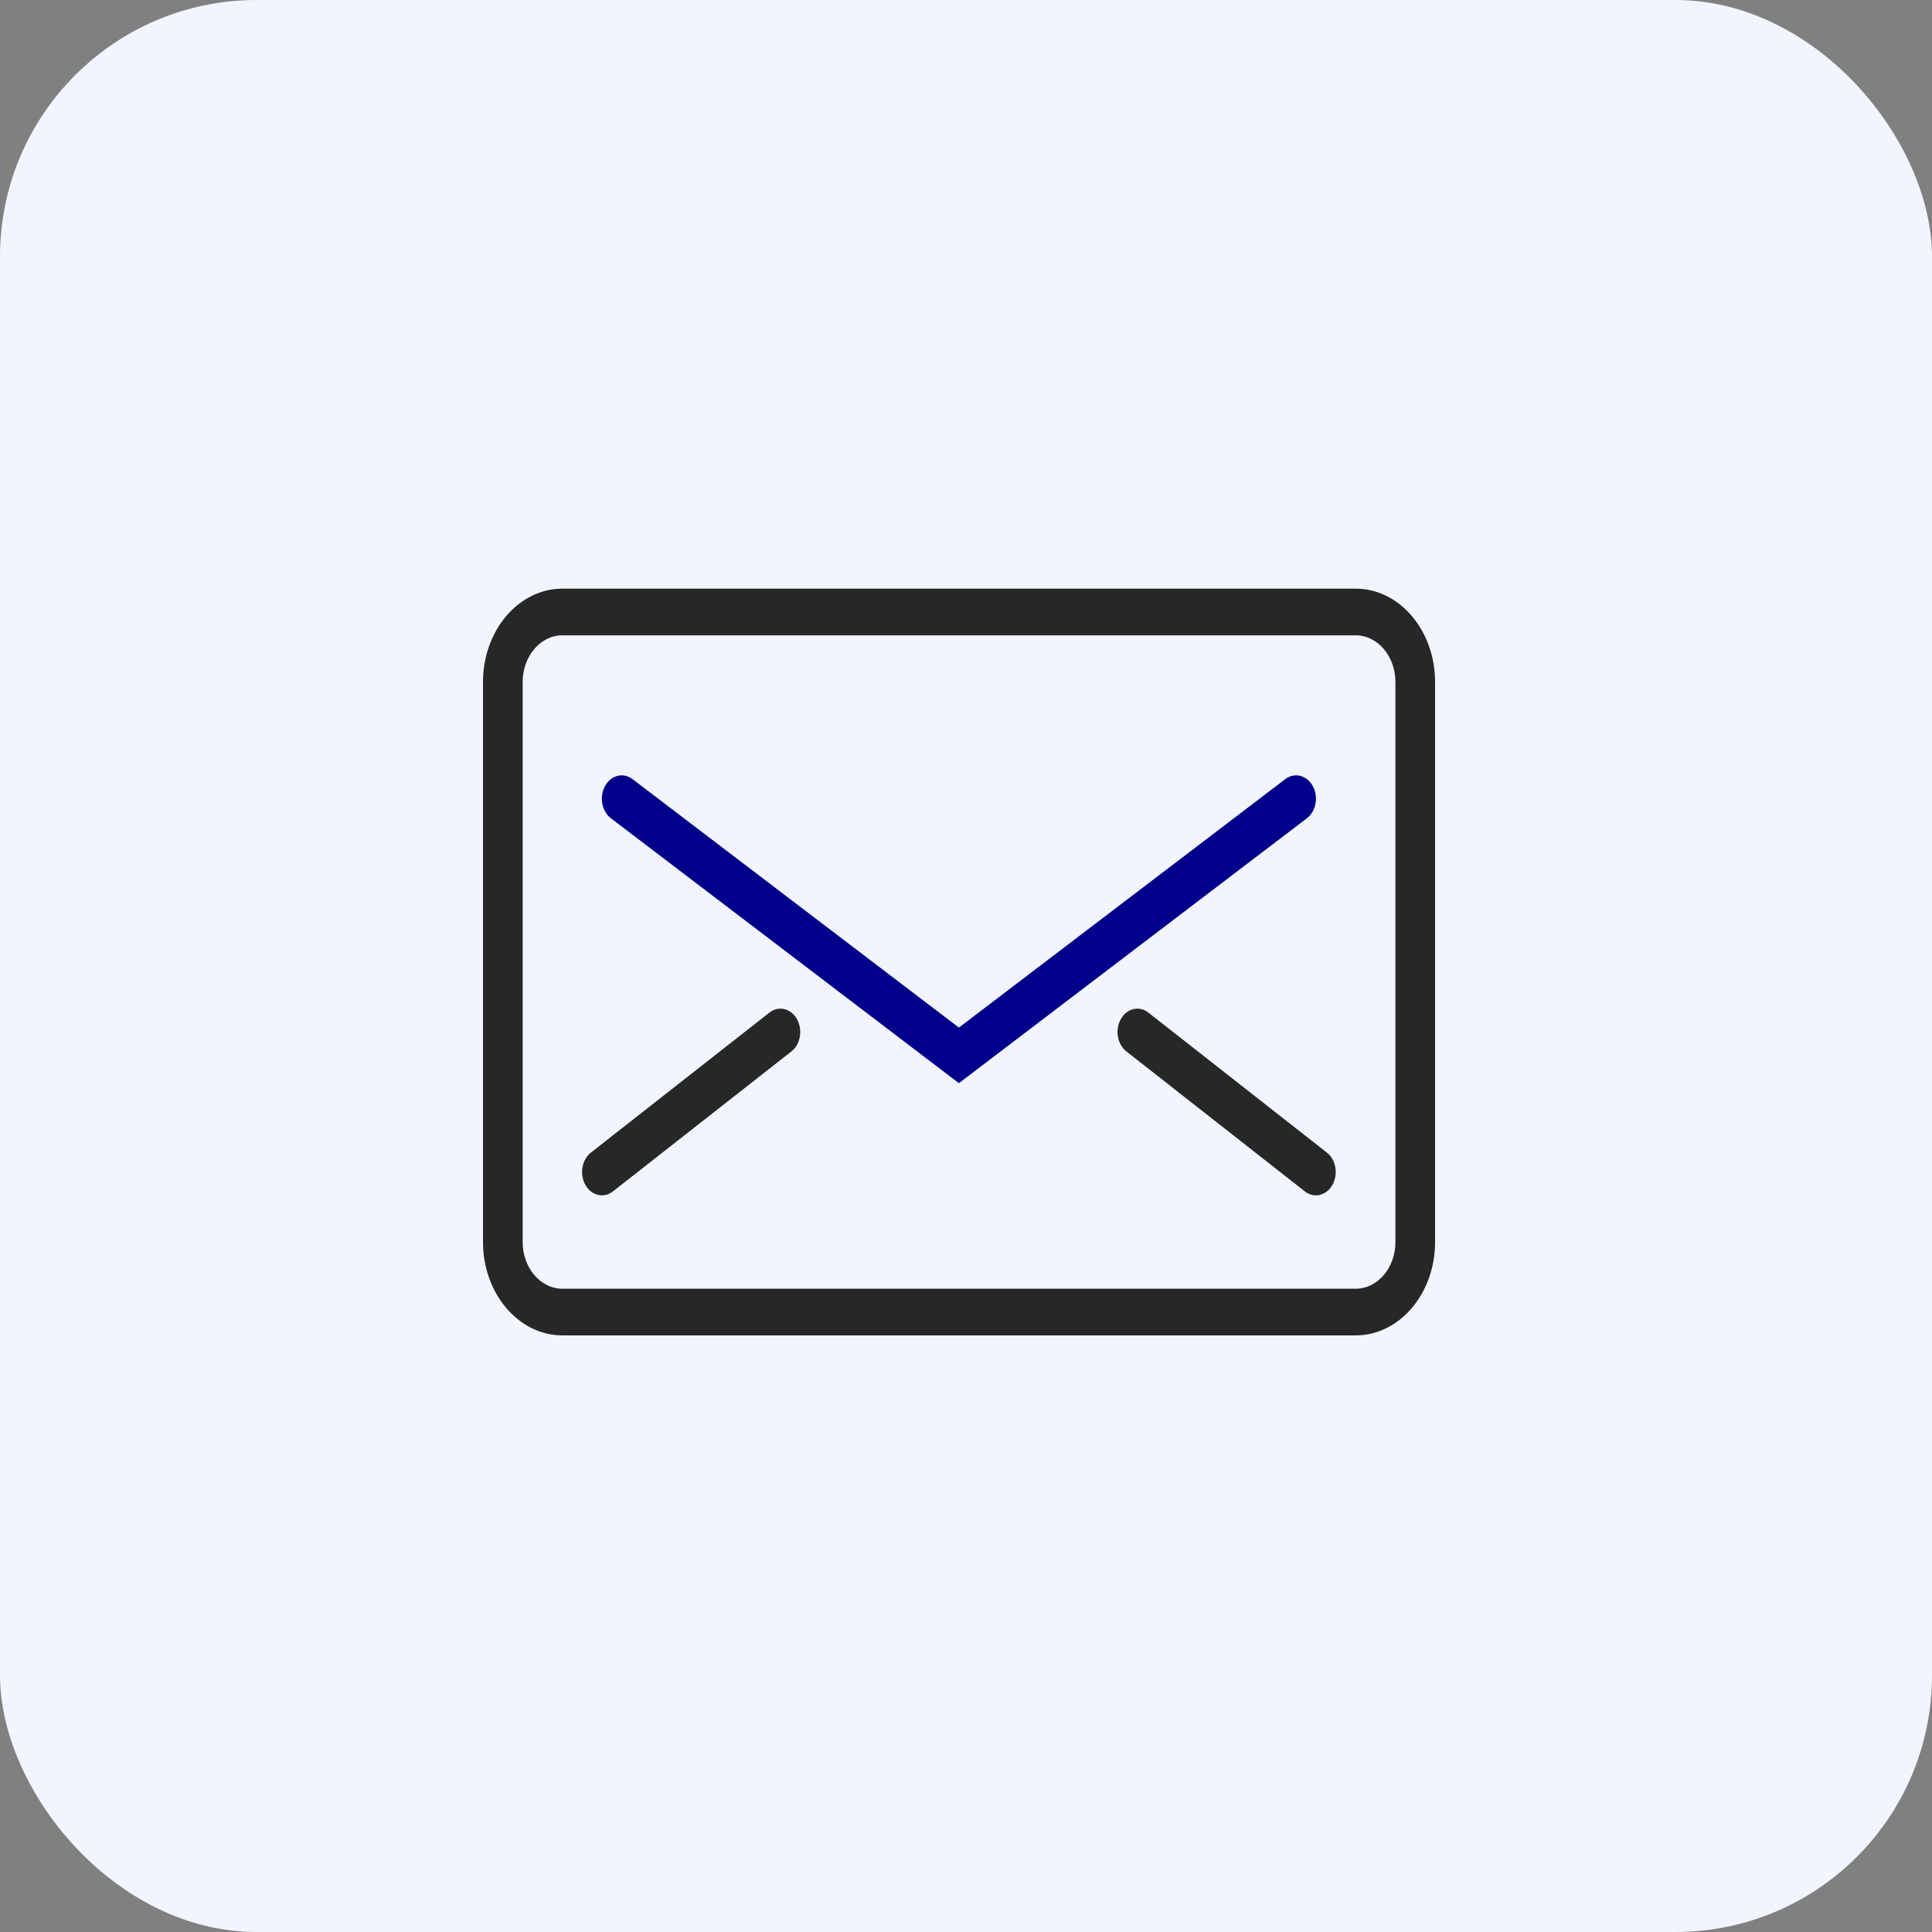
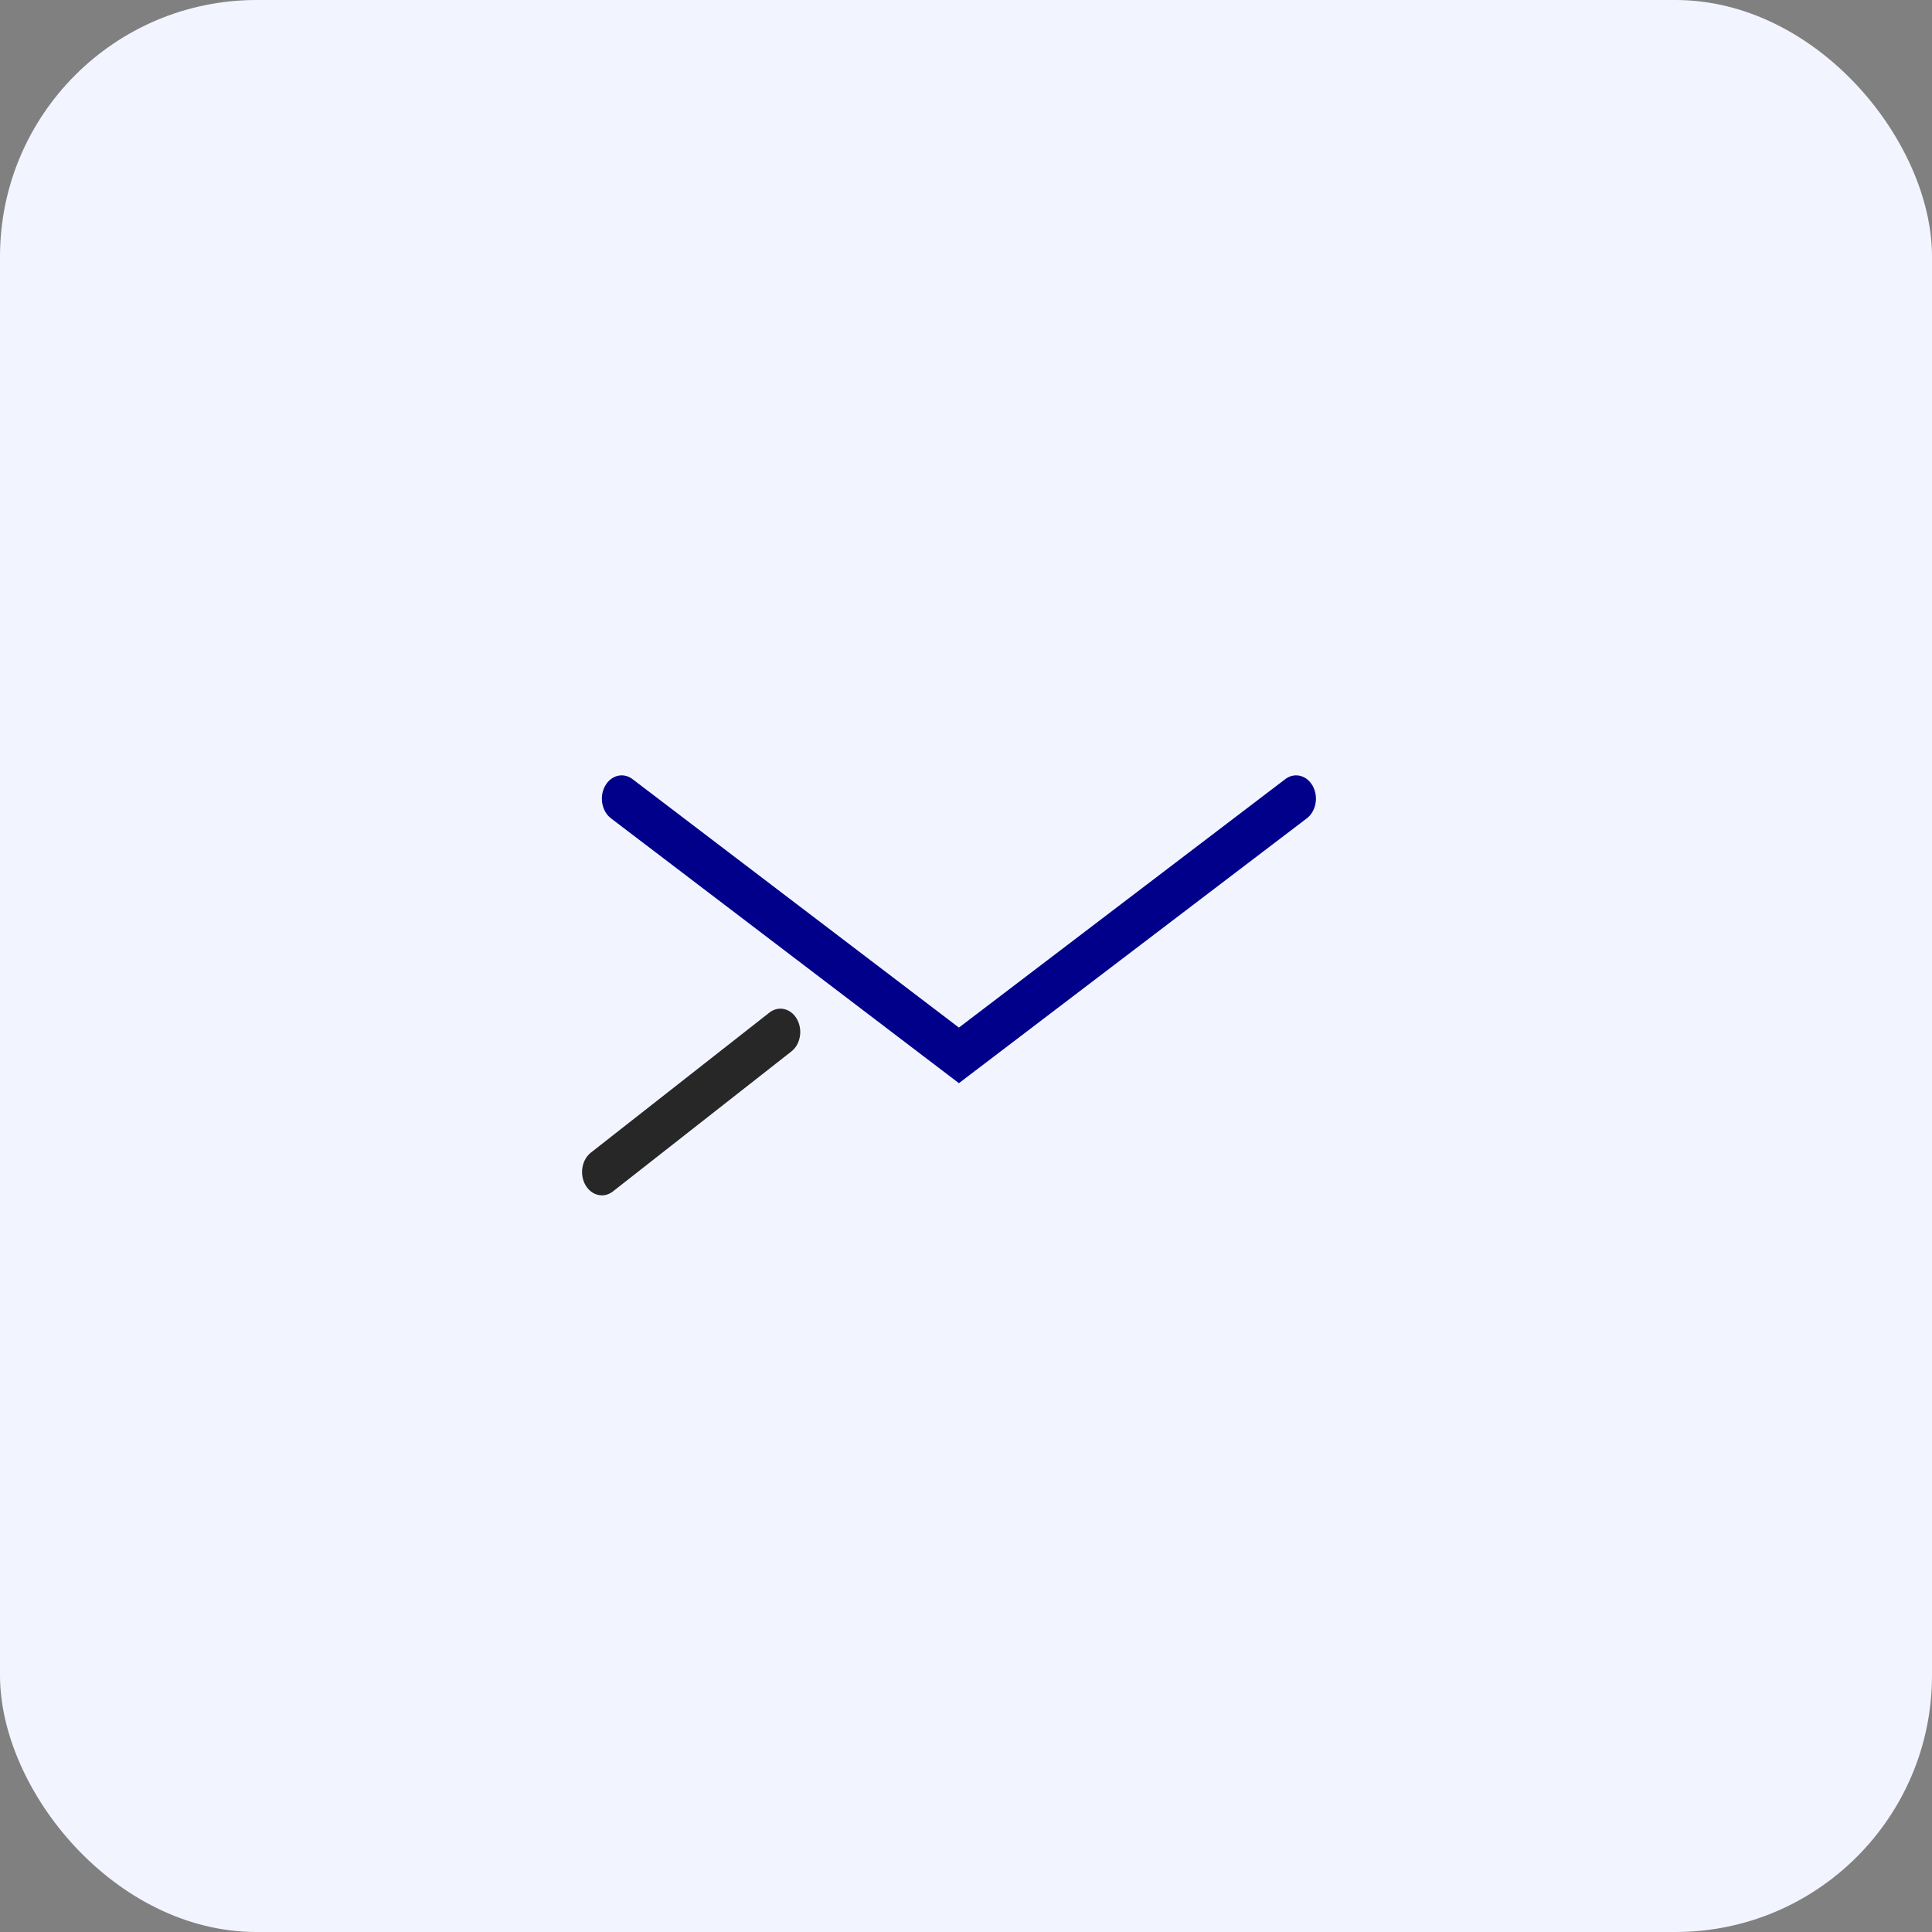
<svg xmlns="http://www.w3.org/2000/svg" width="128" height="128" viewBox="0 0 128 128" fill="none">
  <rect x="0" y="0" width="128" height="128" fill="#808080" stroke="none" />
  <rect width="128" height="128" rx="17" fill="#F2F5FF" />
-   <path d="M89.822 88.473H37.257C34.358 88.473 32 85.7 32 82.289V45.184C32 41.774 34.358 39 37.257 39H89.822C92.721 39 95.078 41.774 95.078 45.184V82.289C95.078 85.7 92.721 88.473 89.822 88.473ZM37.257 42.092C35.807 42.092 34.628 43.479 34.628 45.184V82.289C34.628 83.994 35.807 85.381 37.257 85.381H89.822C91.271 85.381 92.45 83.994 92.45 82.289V45.184C92.45 43.479 91.271 42.092 89.822 42.092H37.257Z" fill="#272727" />
  <path d="M63.53 71.763L40.476 54.214C39.866 53.748 39.692 52.793 40.086 52.076C40.48 51.358 41.294 51.154 41.903 51.617L63.53 68.08L85.156 51.617C85.766 51.154 86.58 51.358 86.974 52.076C87.368 52.793 87.193 53.748 86.584 54.214L63.53 71.763Z" fill="#00008B" />
-   <path d="M39.879 79.195C39.454 79.195 39.036 78.954 38.784 78.507C38.381 77.796 38.544 76.838 39.148 76.363L50.975 67.087C51.58 66.612 52.396 66.804 52.798 67.515C53.201 68.226 53.038 69.185 52.434 69.659L40.607 78.936C40.382 79.11 40.128 79.195 39.879 79.195Z" fill="#272727" />
-   <path d="M87.18 79.195C86.93 79.195 86.677 79.11 86.452 78.936L74.625 69.659C74.02 69.185 73.857 68.226 74.261 67.515C74.663 66.804 75.478 66.612 76.083 67.087L87.91 76.363C88.515 76.838 88.678 77.796 88.274 78.507C88.022 78.954 87.604 79.195 87.18 79.195Z" fill="#272727" />
+   <path d="M39.879 79.195C39.454 79.195 39.036 78.954 38.784 78.507C38.381 77.796 38.544 76.838 39.148 76.363L50.975 67.087C51.58 66.612 52.396 66.804 52.798 67.515C53.201 68.226 53.038 69.185 52.434 69.659L40.607 78.936C40.382 79.11 40.128 79.195 39.879 79.195" fill="#272727" />
</svg>